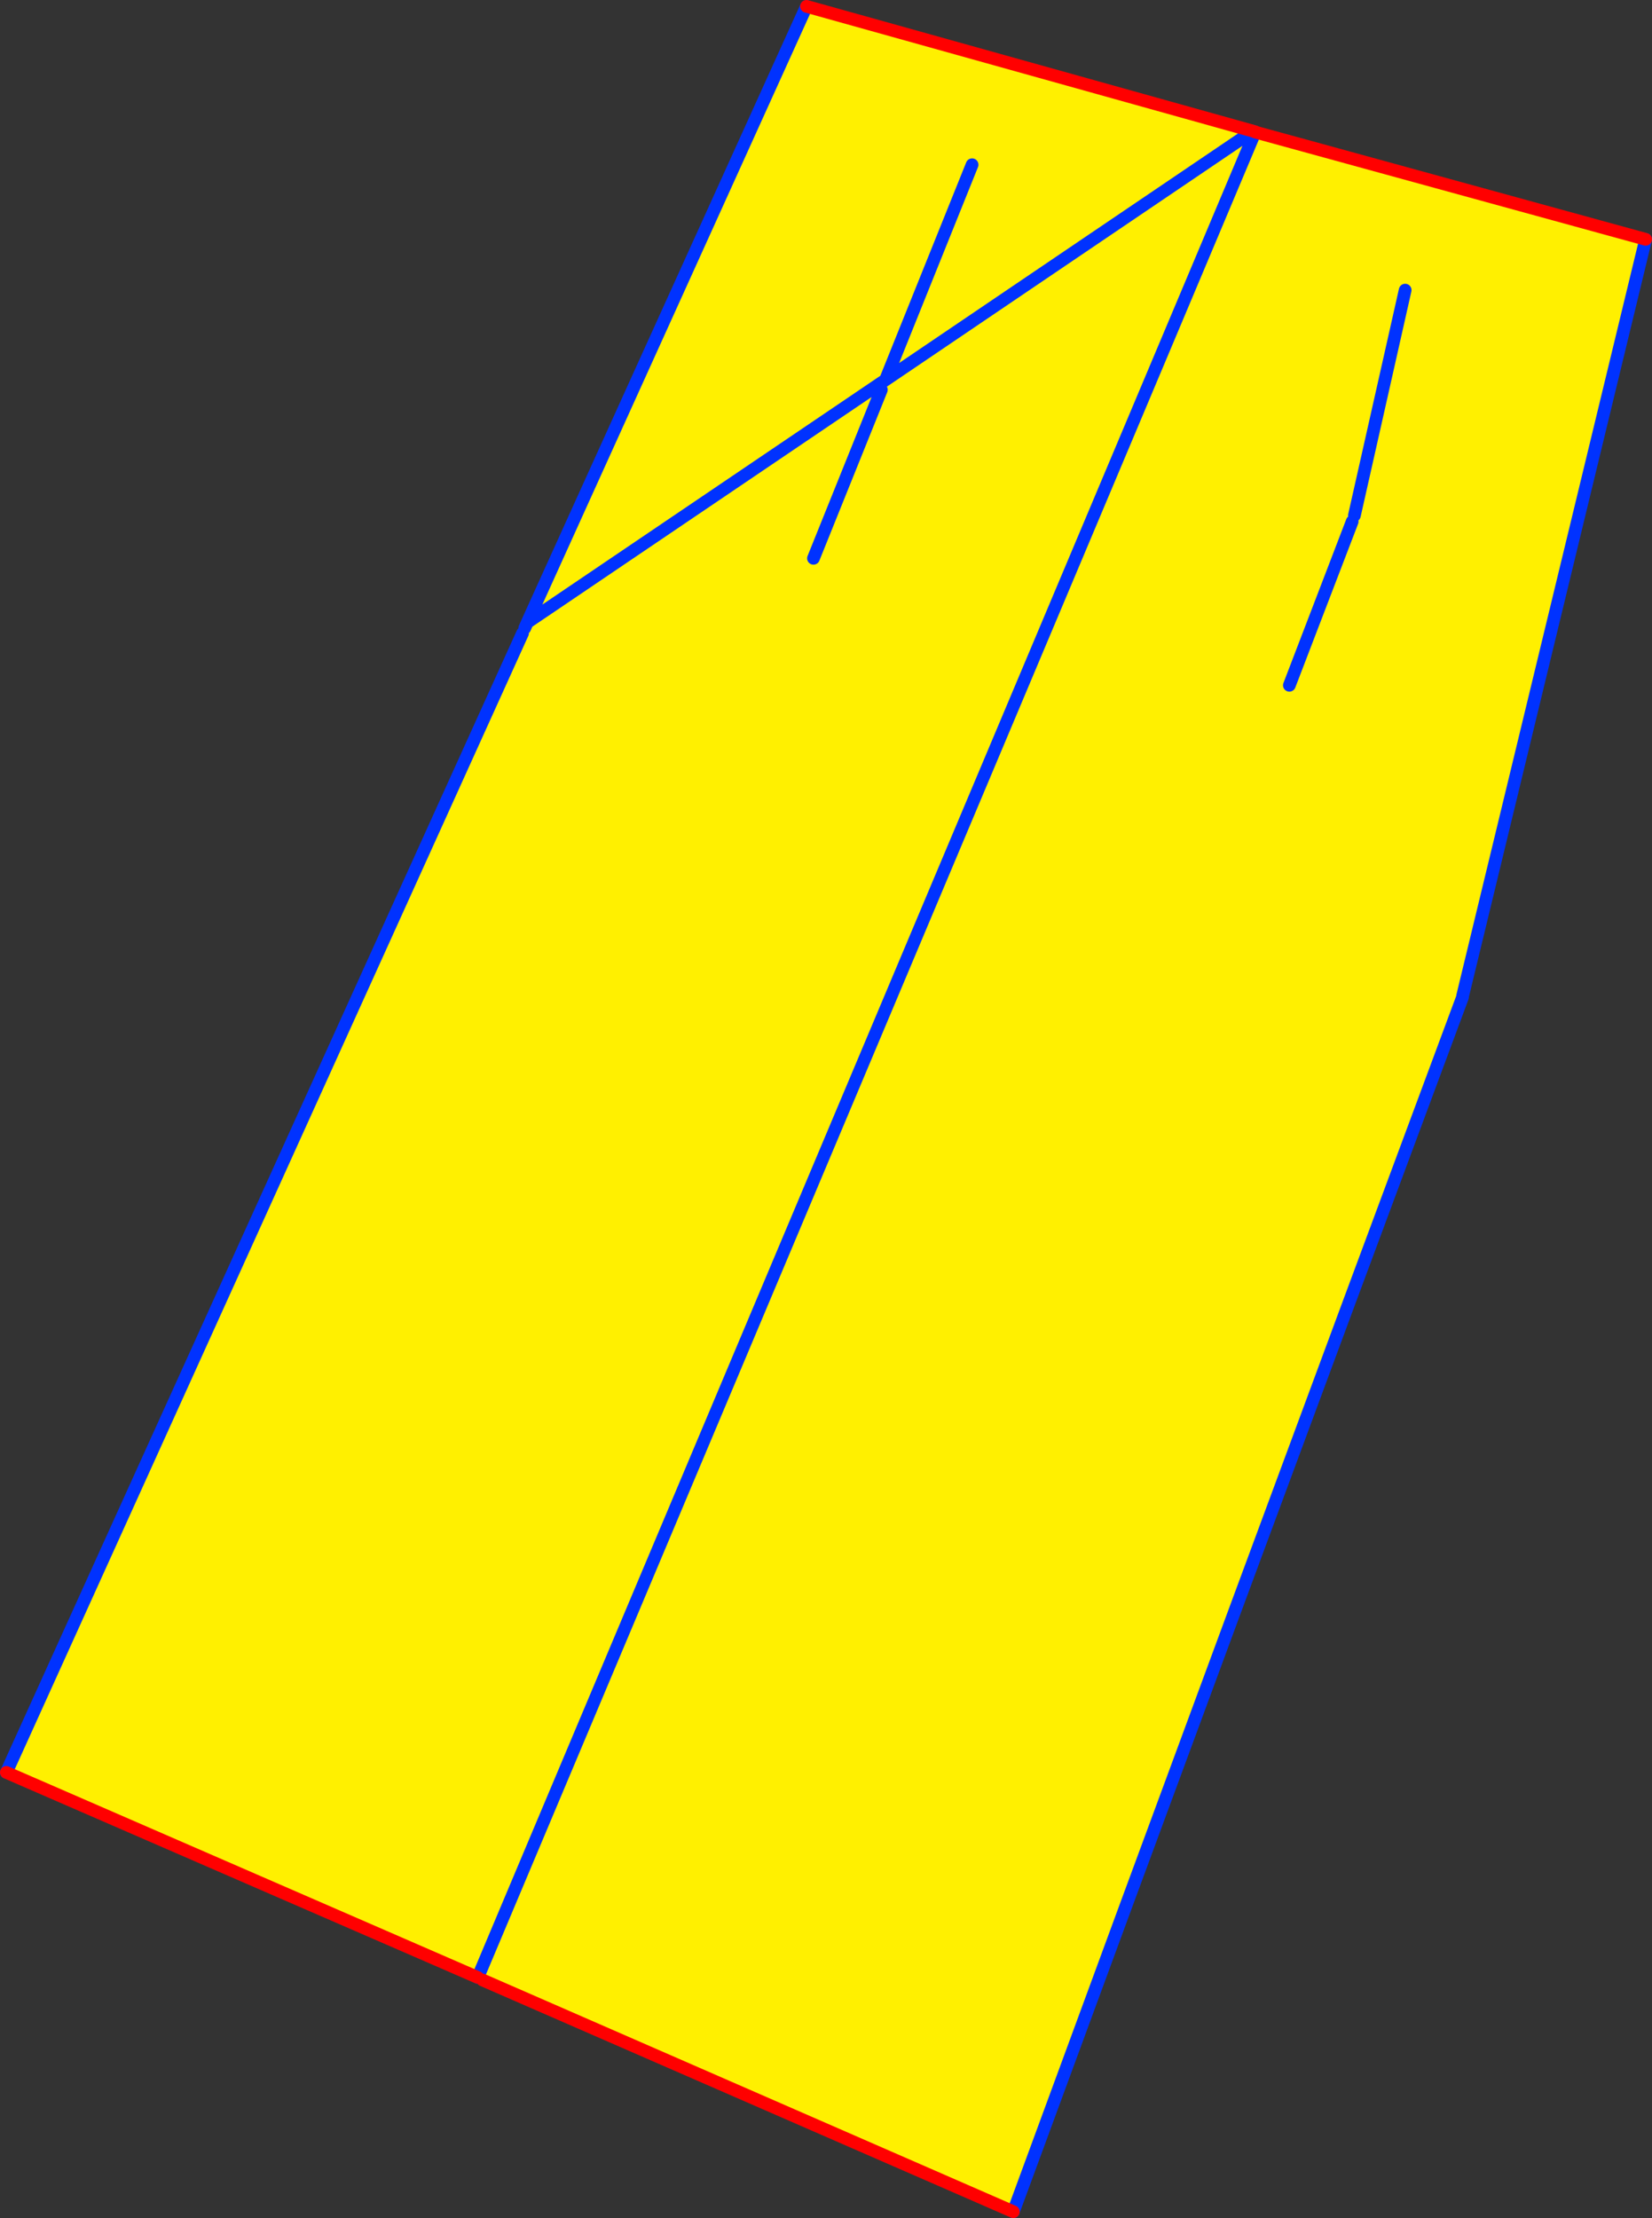
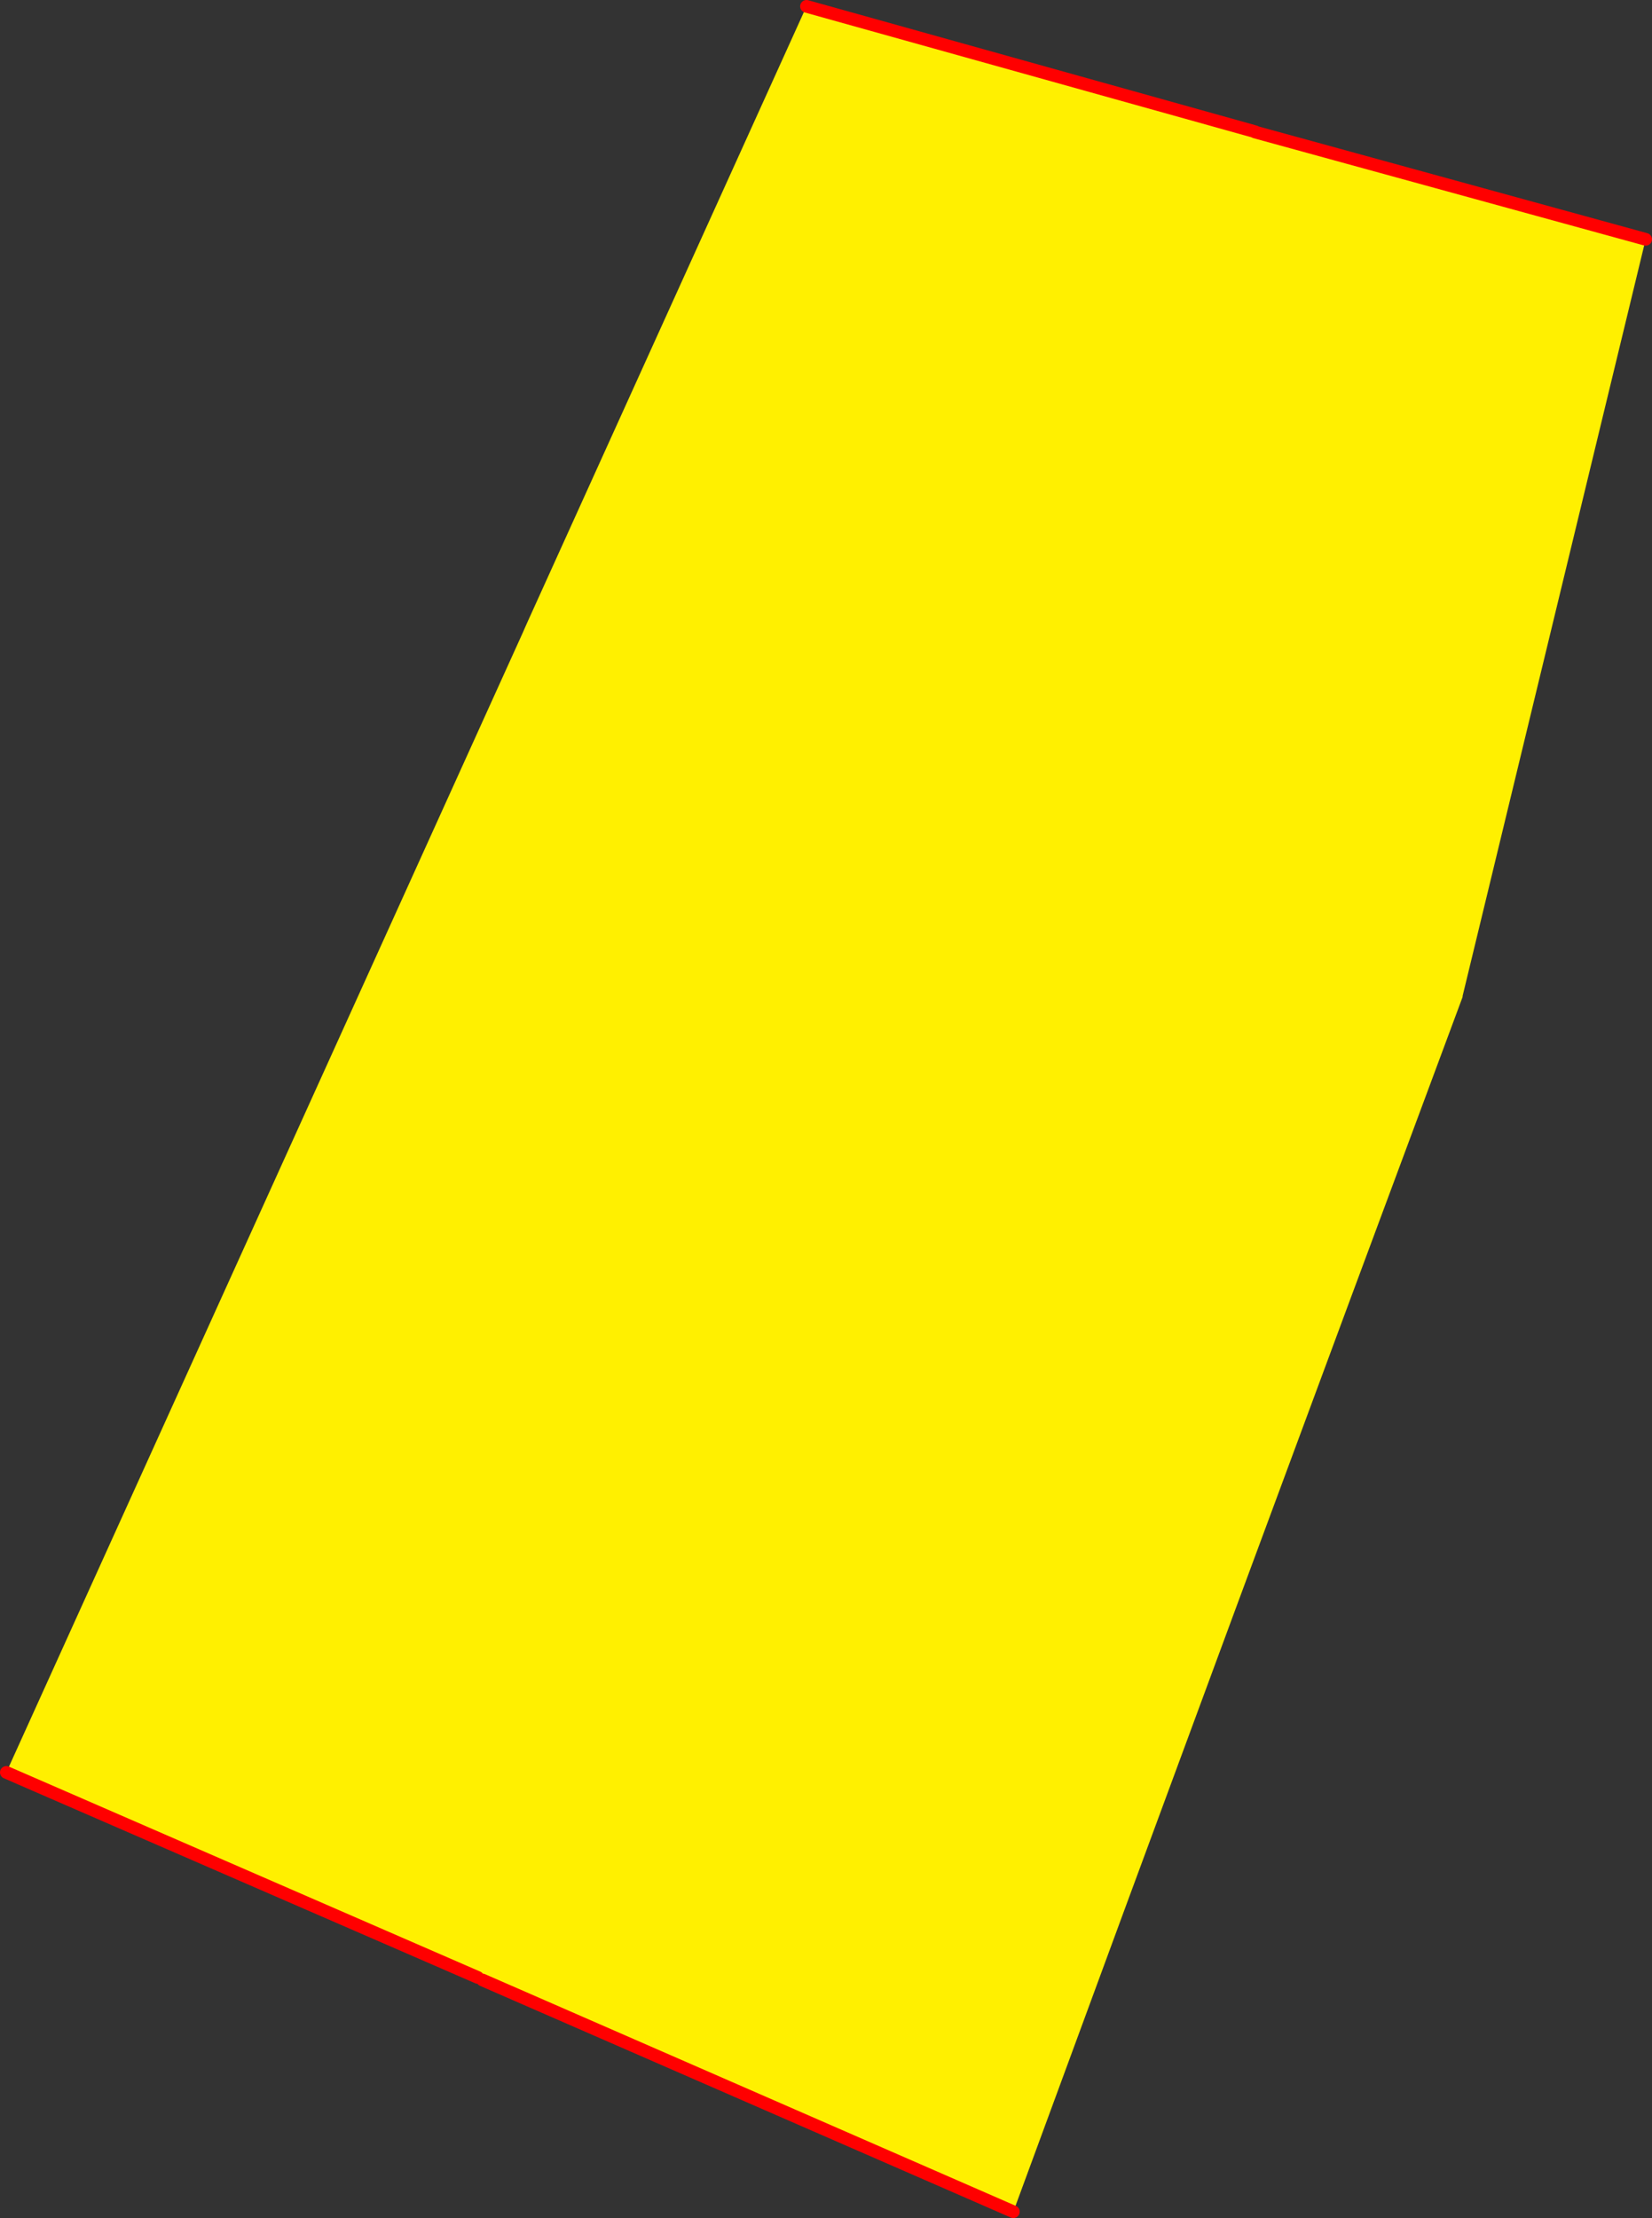
<svg xmlns="http://www.w3.org/2000/svg" height="349.4px" width="260.35px">
  <rect width="100%" height="100%" fill="#333333" stroke="none" />
  <g transform="matrix(1.0, 0.0, 0.0, 1.0, -203.45, -112.45)">
    <path d="M400.9 133.1 L401.15 133.5 278.75 423.95 401.15 133.5 401.25 133.25 462.8 150.15 433.95 269.35 433.95 269.45 433.95 269.5 Q398.35 365.1 363.15 460.85 L279.5 424.35 278.75 423.95 204.45 391.65 285.8 212.2 286.15 211.4 286.55 210.5 343.0 172.3 400.9 133.1 343.0 172.3 286.55 210.5 330.55 113.45 400.9 133.1 M416.9 193.65 L424.9 158.15 416.9 193.65 M343.0 172.3 L356.65 138.4 343.0 172.3 M331.65 200.4 L342.35 173.85 331.65 200.4 M416.55 194.6 L406.65 220.4 416.55 194.6" fill="#fff000" fill-rule="evenodd" stroke="none" />
-     <path d="M400.9 133.1 L343.0 172.3 286.55 210.5 286.15 211.4 M285.8 212.2 L204.45 391.65 M278.75 423.95 L401.15 133.5 401.05 133.15 M330.55 113.45 L286.55 210.5 M401.25 133.25 L401.15 133.5 M356.65 138.4 L343.0 172.3 M424.9 158.15 L416.9 193.65 M462.8 150.15 L433.95 269.35 433.95 269.45 433.95 269.5 Q398.35 365.1 363.15 460.85 M406.65 220.4 L416.55 194.6 M342.35 173.85 L331.65 200.4" fill="none" stroke="#0032ff" stroke-linecap="round" stroke-linejoin="round" stroke-width="2.0" />
    <path d="M204.45 391.65 L278.75 423.95 M401.05 133.15 L400.9 133.1 330.55 113.45 M462.8 150.15 L401.25 133.25 401.25 133.2 401.05 133.15 M363.15 460.85 L279.5 424.35" fill="none" stroke="#ff0000" stroke-linecap="round" stroke-linejoin="round" stroke-width="2.0" />
  </g>
</svg>